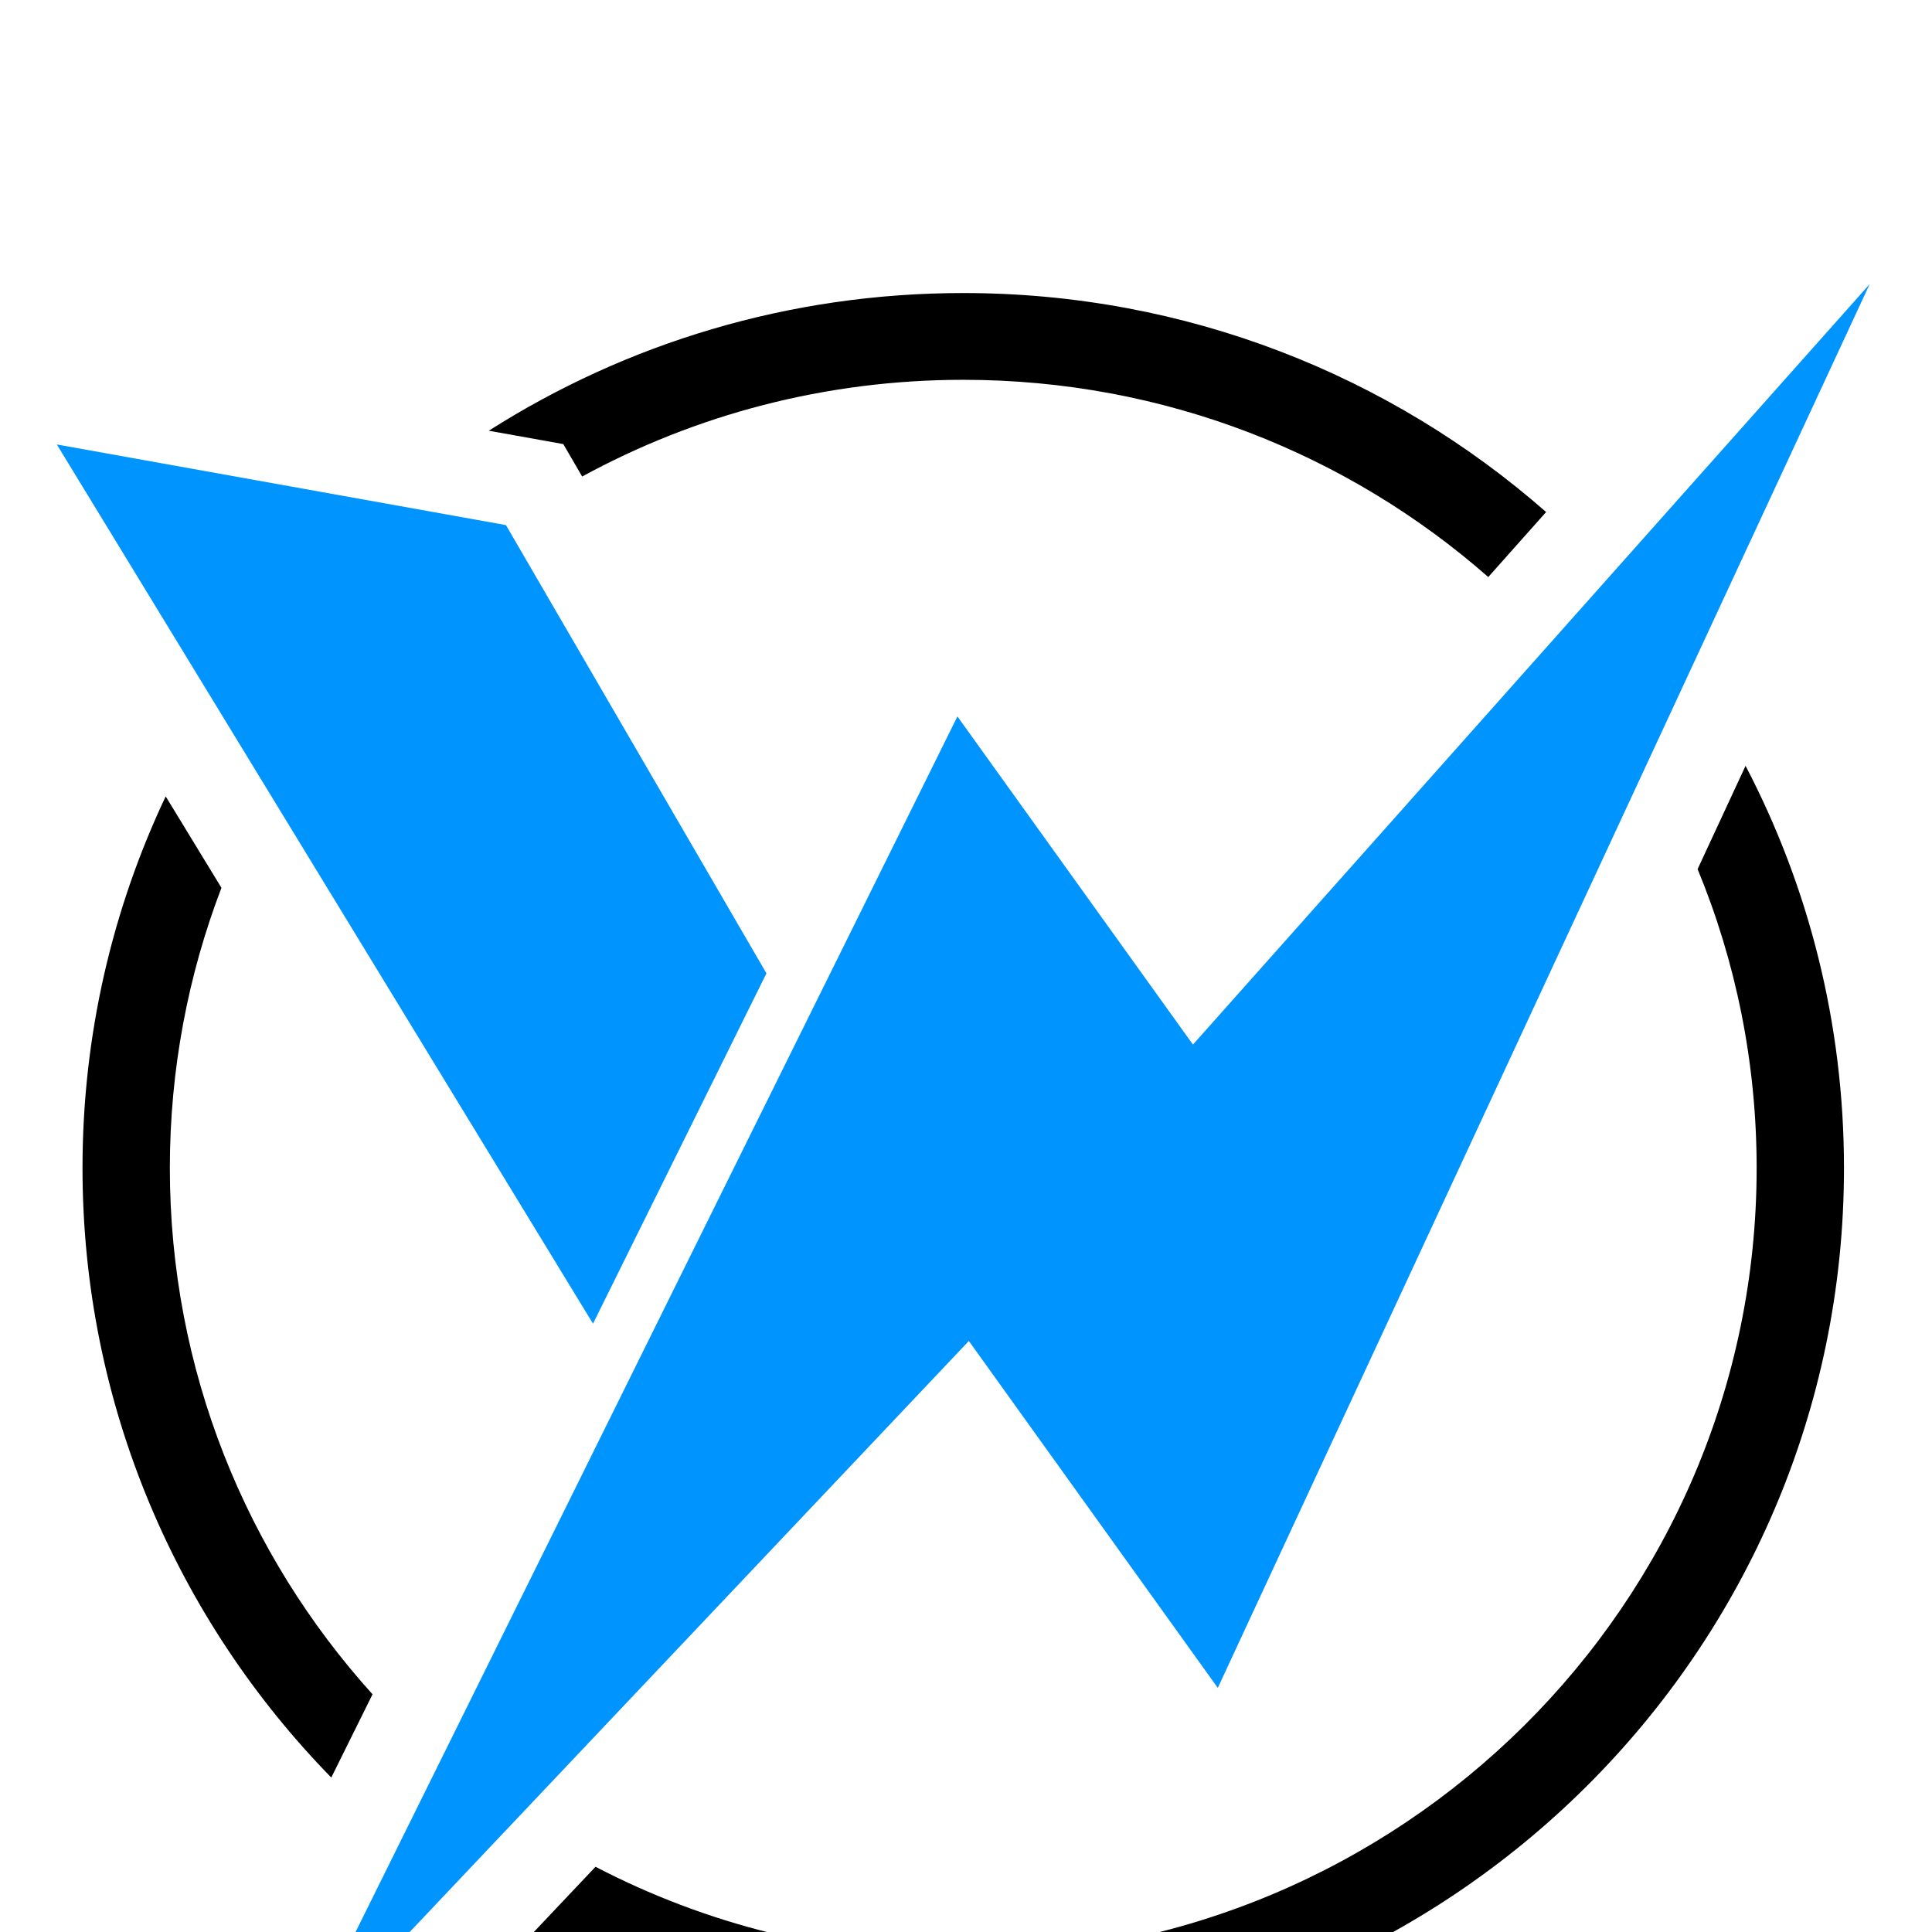
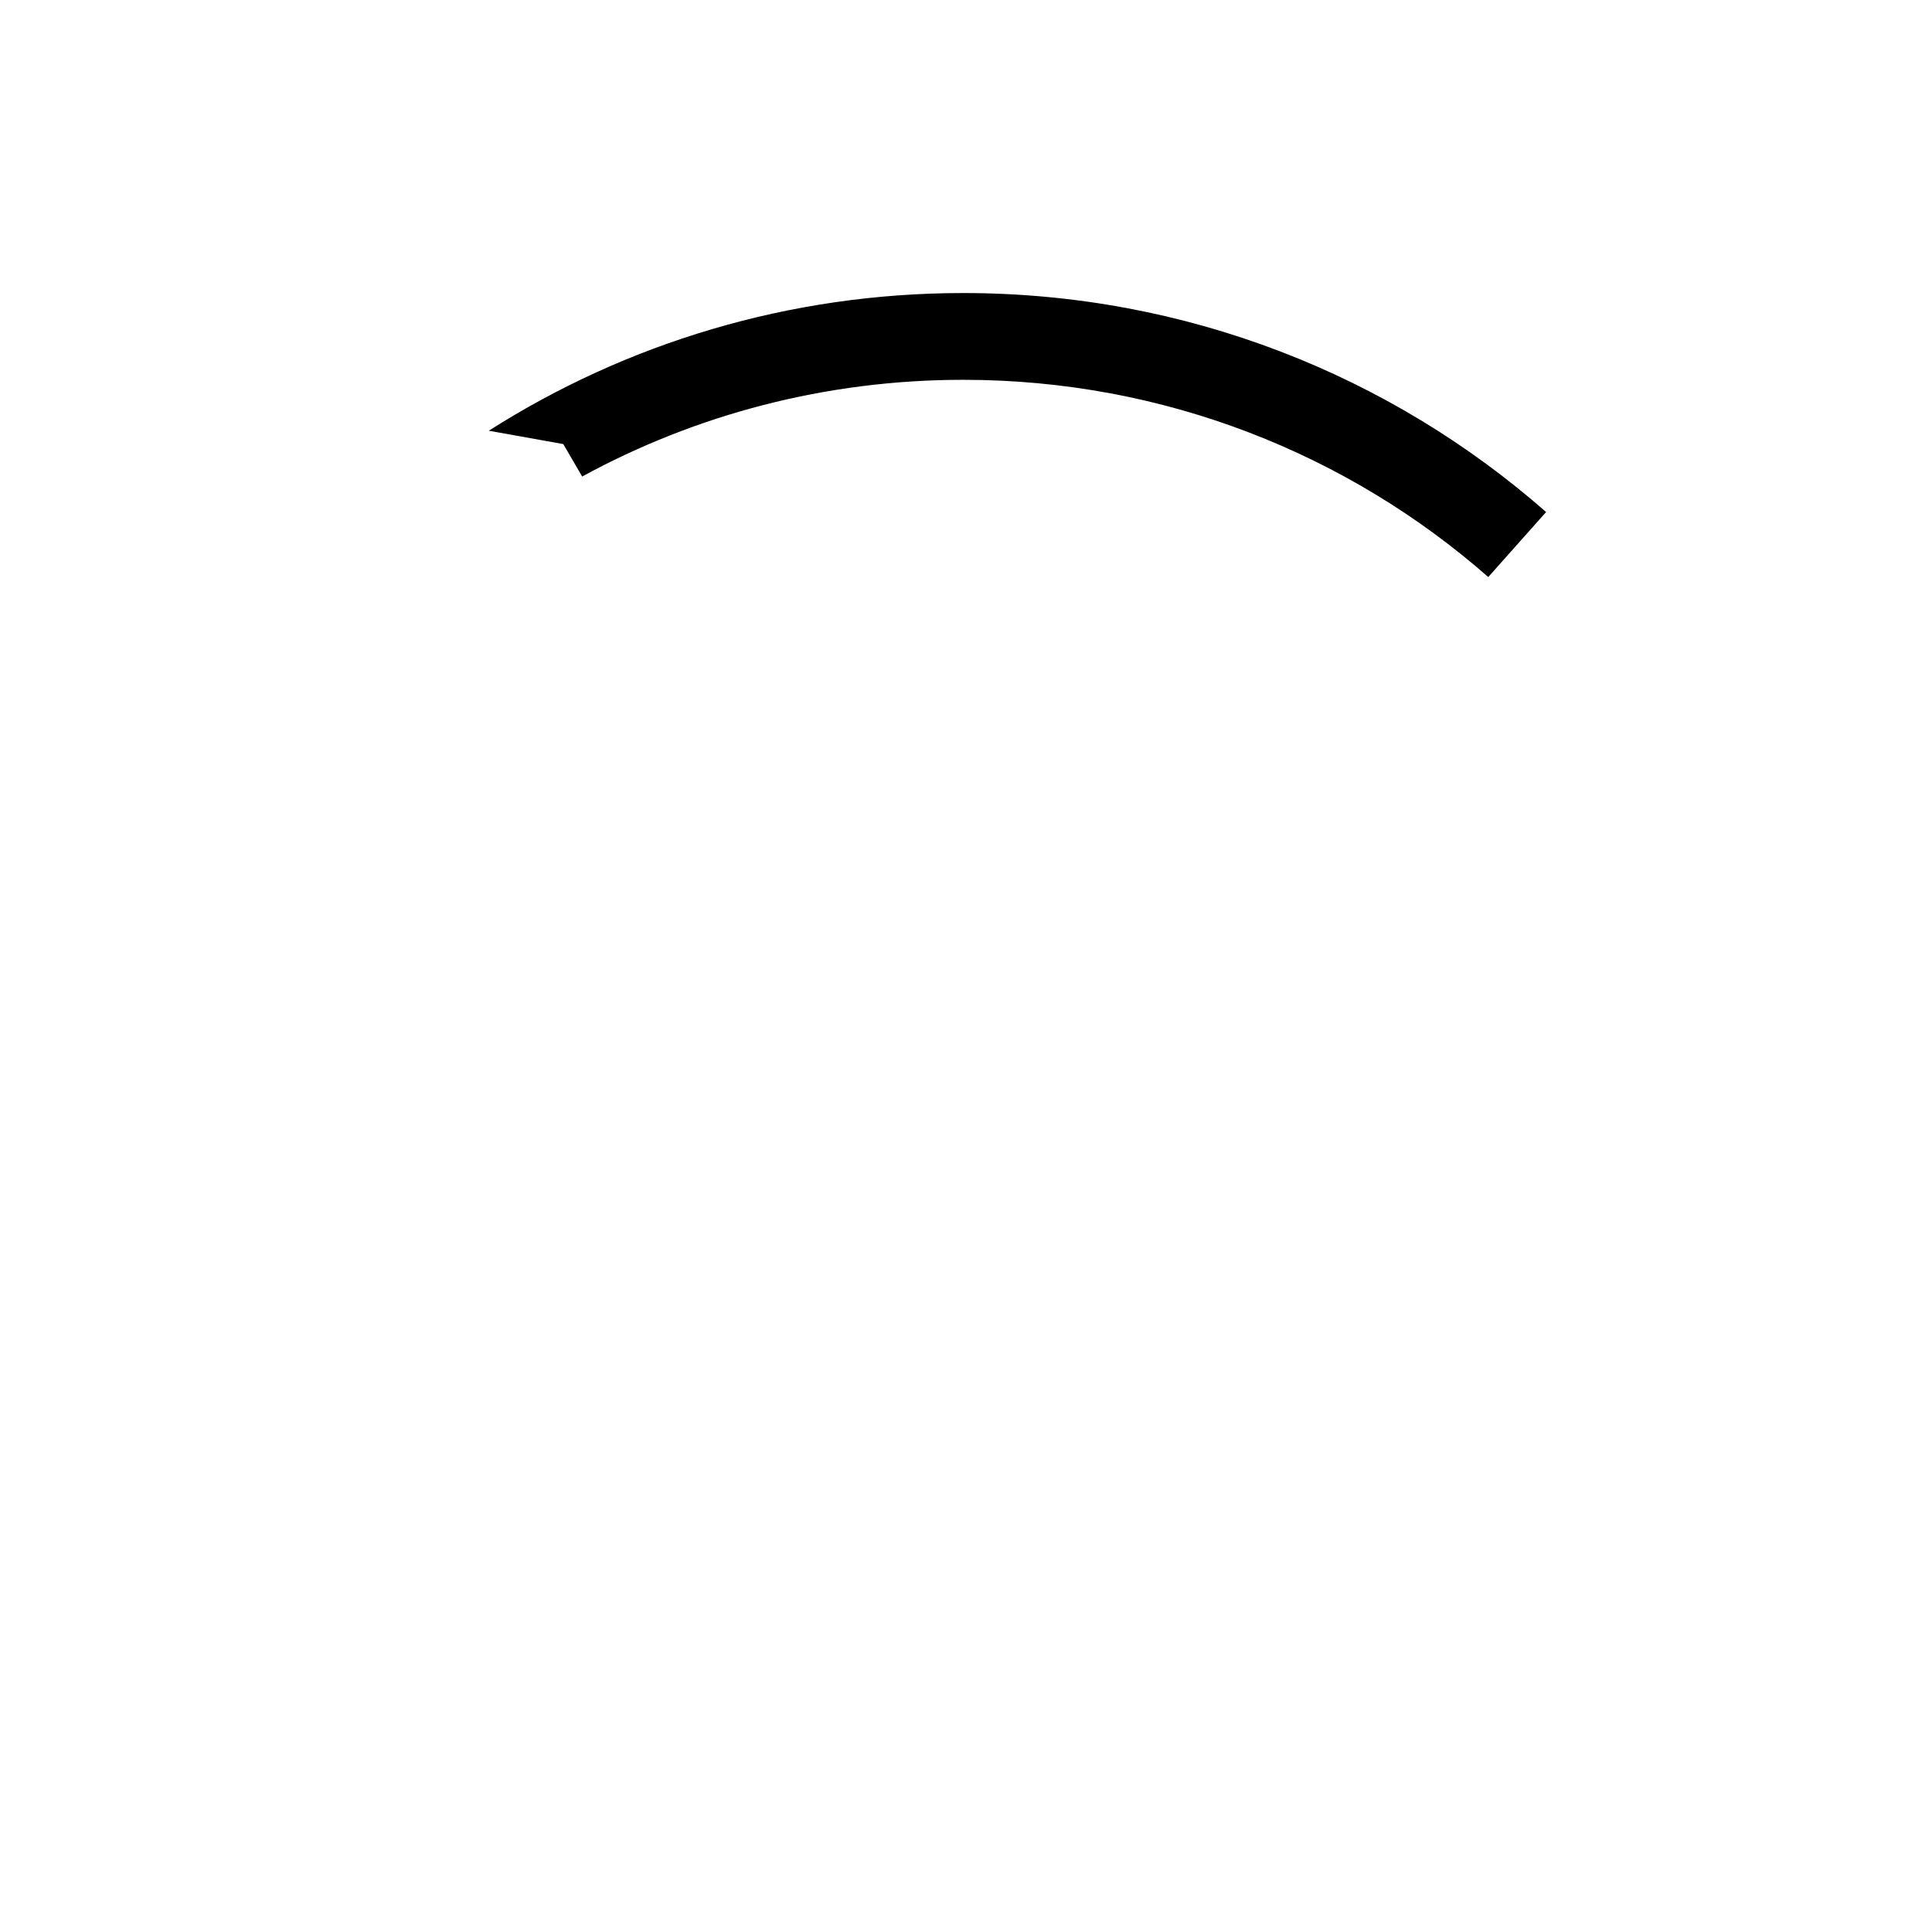
<svg xmlns="http://www.w3.org/2000/svg" width="34" height="34" viewBox="0 0 34 34" fill="none">
  <g clip-path="url(#clip0_19_761)">
    <g filter="url(#filter0_d_19_761)">
-       <path fill-rule="evenodd" clip-rule="evenodd" d="M10.436 19.294L13.488 13.129L8.904 5.241L1 3.822L10.436 19.294ZM16.849 8.608L5.212 32.112L17.05 19.599L21.431 25.704L32.903 1L20.994 14.383L16.849 8.608Z" fill="#0094FF" />
      <path fill-rule="evenodd" clip-rule="evenodd" d="M16.952 2.684C20.495 2.684 23.73 3.995 26.191 6.155L27.209 5.011C24.477 2.613 20.885 1.157 16.952 1.157C13.877 1.157 11.012 2.046 8.602 3.58L9.913 3.815L10.245 4.386C12.235 3.301 14.521 2.684 16.952 2.684Z" fill="black" />
-       <path fill-rule="evenodd" clip-rule="evenodd" d="M2.989 16.556C2.989 14.819 3.311 13.157 3.897 11.624L2.916 10.015C1.977 12 1.452 14.217 1.452 16.556C1.452 20.727 3.121 24.509 5.83 27.282L6.556 25.817C4.338 23.361 2.989 20.115 2.989 16.556Z" fill="black" />
-       <path fill-rule="evenodd" clip-rule="evenodd" d="M16.952 30.429C14.616 30.429 12.415 29.859 10.48 28.852L9.392 30.003C11.628 31.247 14.206 31.956 16.952 31.956C25.512 31.956 32.451 25.061 32.451 16.556C32.451 14.004 31.826 11.596 30.719 9.477L29.875 11.295C30.545 12.917 30.914 14.694 30.914 16.556C30.914 24.218 24.663 30.429 16.952 30.429Z" fill="black" />
    </g>
  </g>
  <defs>
    <filter id="filter0_d_19_761" x="-3" y="1" width="39.903" height="39.112" filterUnits="userSpaceOnUse" color-interpolation-filters="sRGB">
      <feFlood flood-opacity="0" result="BackgroundImageFix" />
      <feColorMatrix in="SourceAlpha" type="matrix" values="0 0 0 0 0 0 0 0 0 0 0 0 0 0 0 0 0 0 127 0" result="hardAlpha" />
      <feOffset dy="4" />
      <feGaussianBlur stdDeviation="2" />
      <feComposite in2="hardAlpha" operator="out" />
      <feColorMatrix type="matrix" values="0 0 0 0 0 0 0 0 0 0 0 0 0 0 0 0 0 0 0.05 0" />
      <feBlend mode="normal" in2="BackgroundImageFix" result="effect1_dropShadow_19_761" />
      <feBlend mode="normal" in="SourceGraphic" in2="effect1_dropShadow_19_761" result="shape" />
    </filter>
    <clipPath id="clip0_19_761">
      <rect width="34" height="34" fill="white" />
    </clipPath>
  </defs>
</svg>